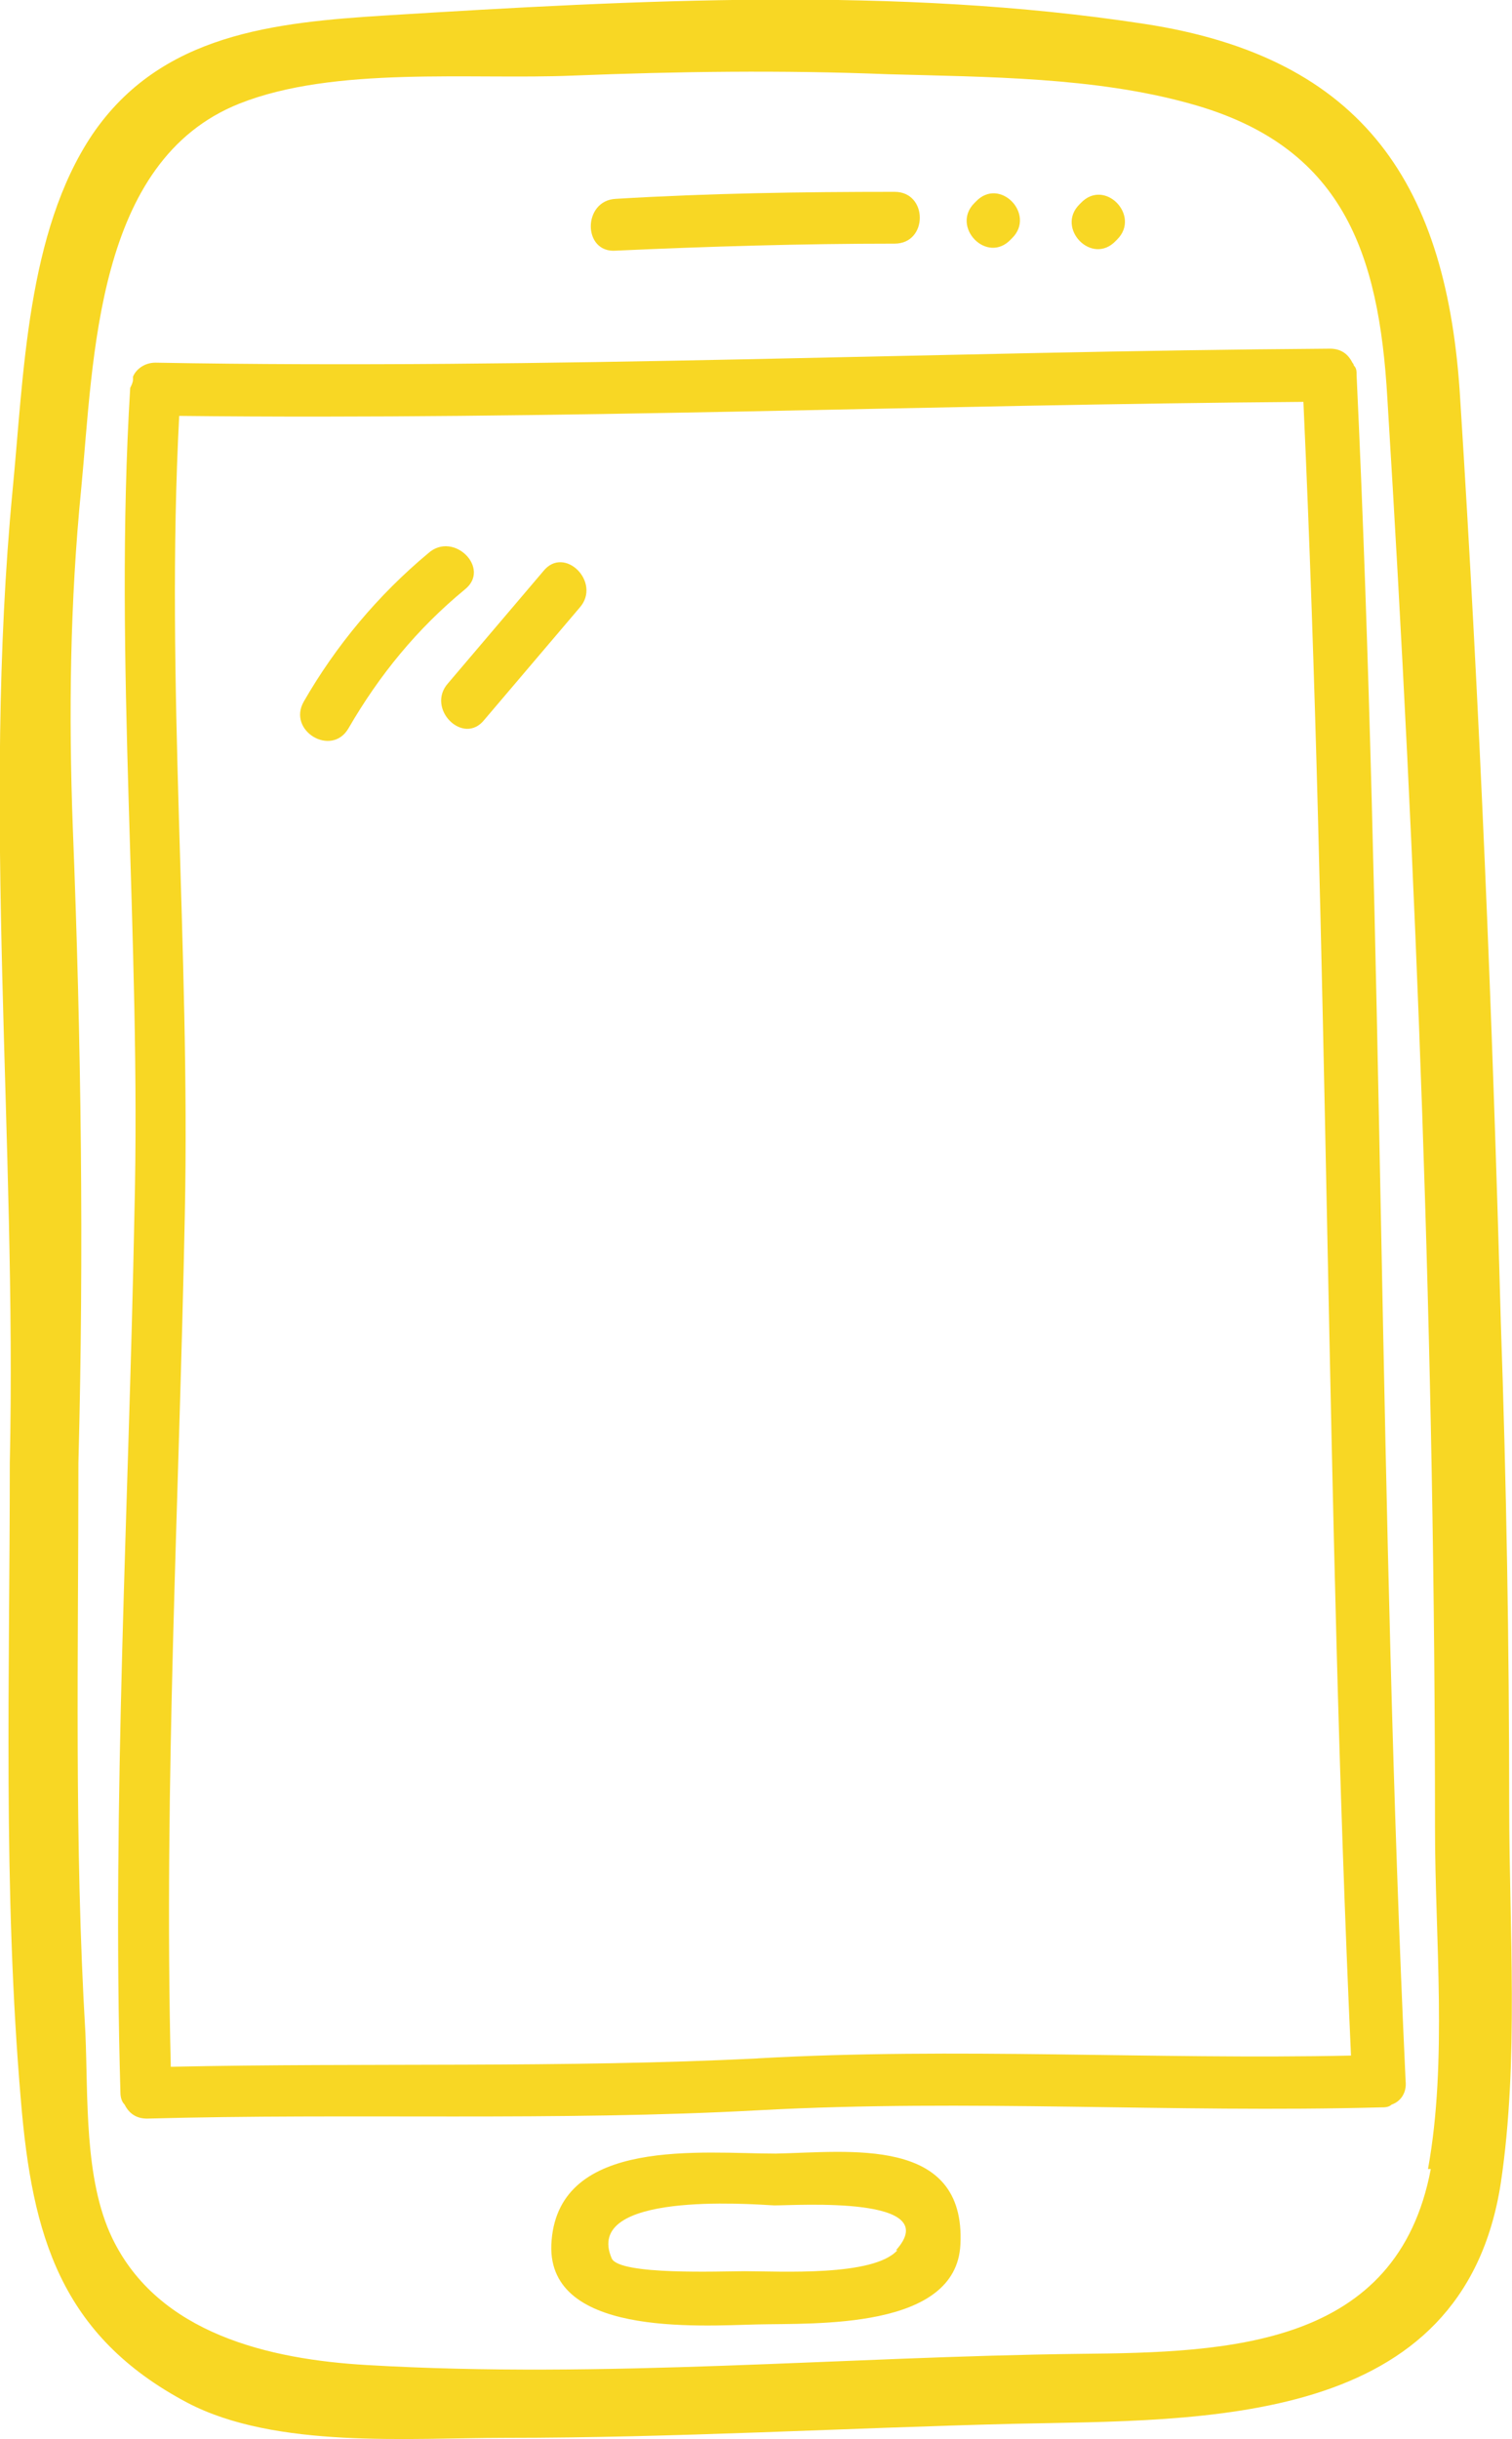
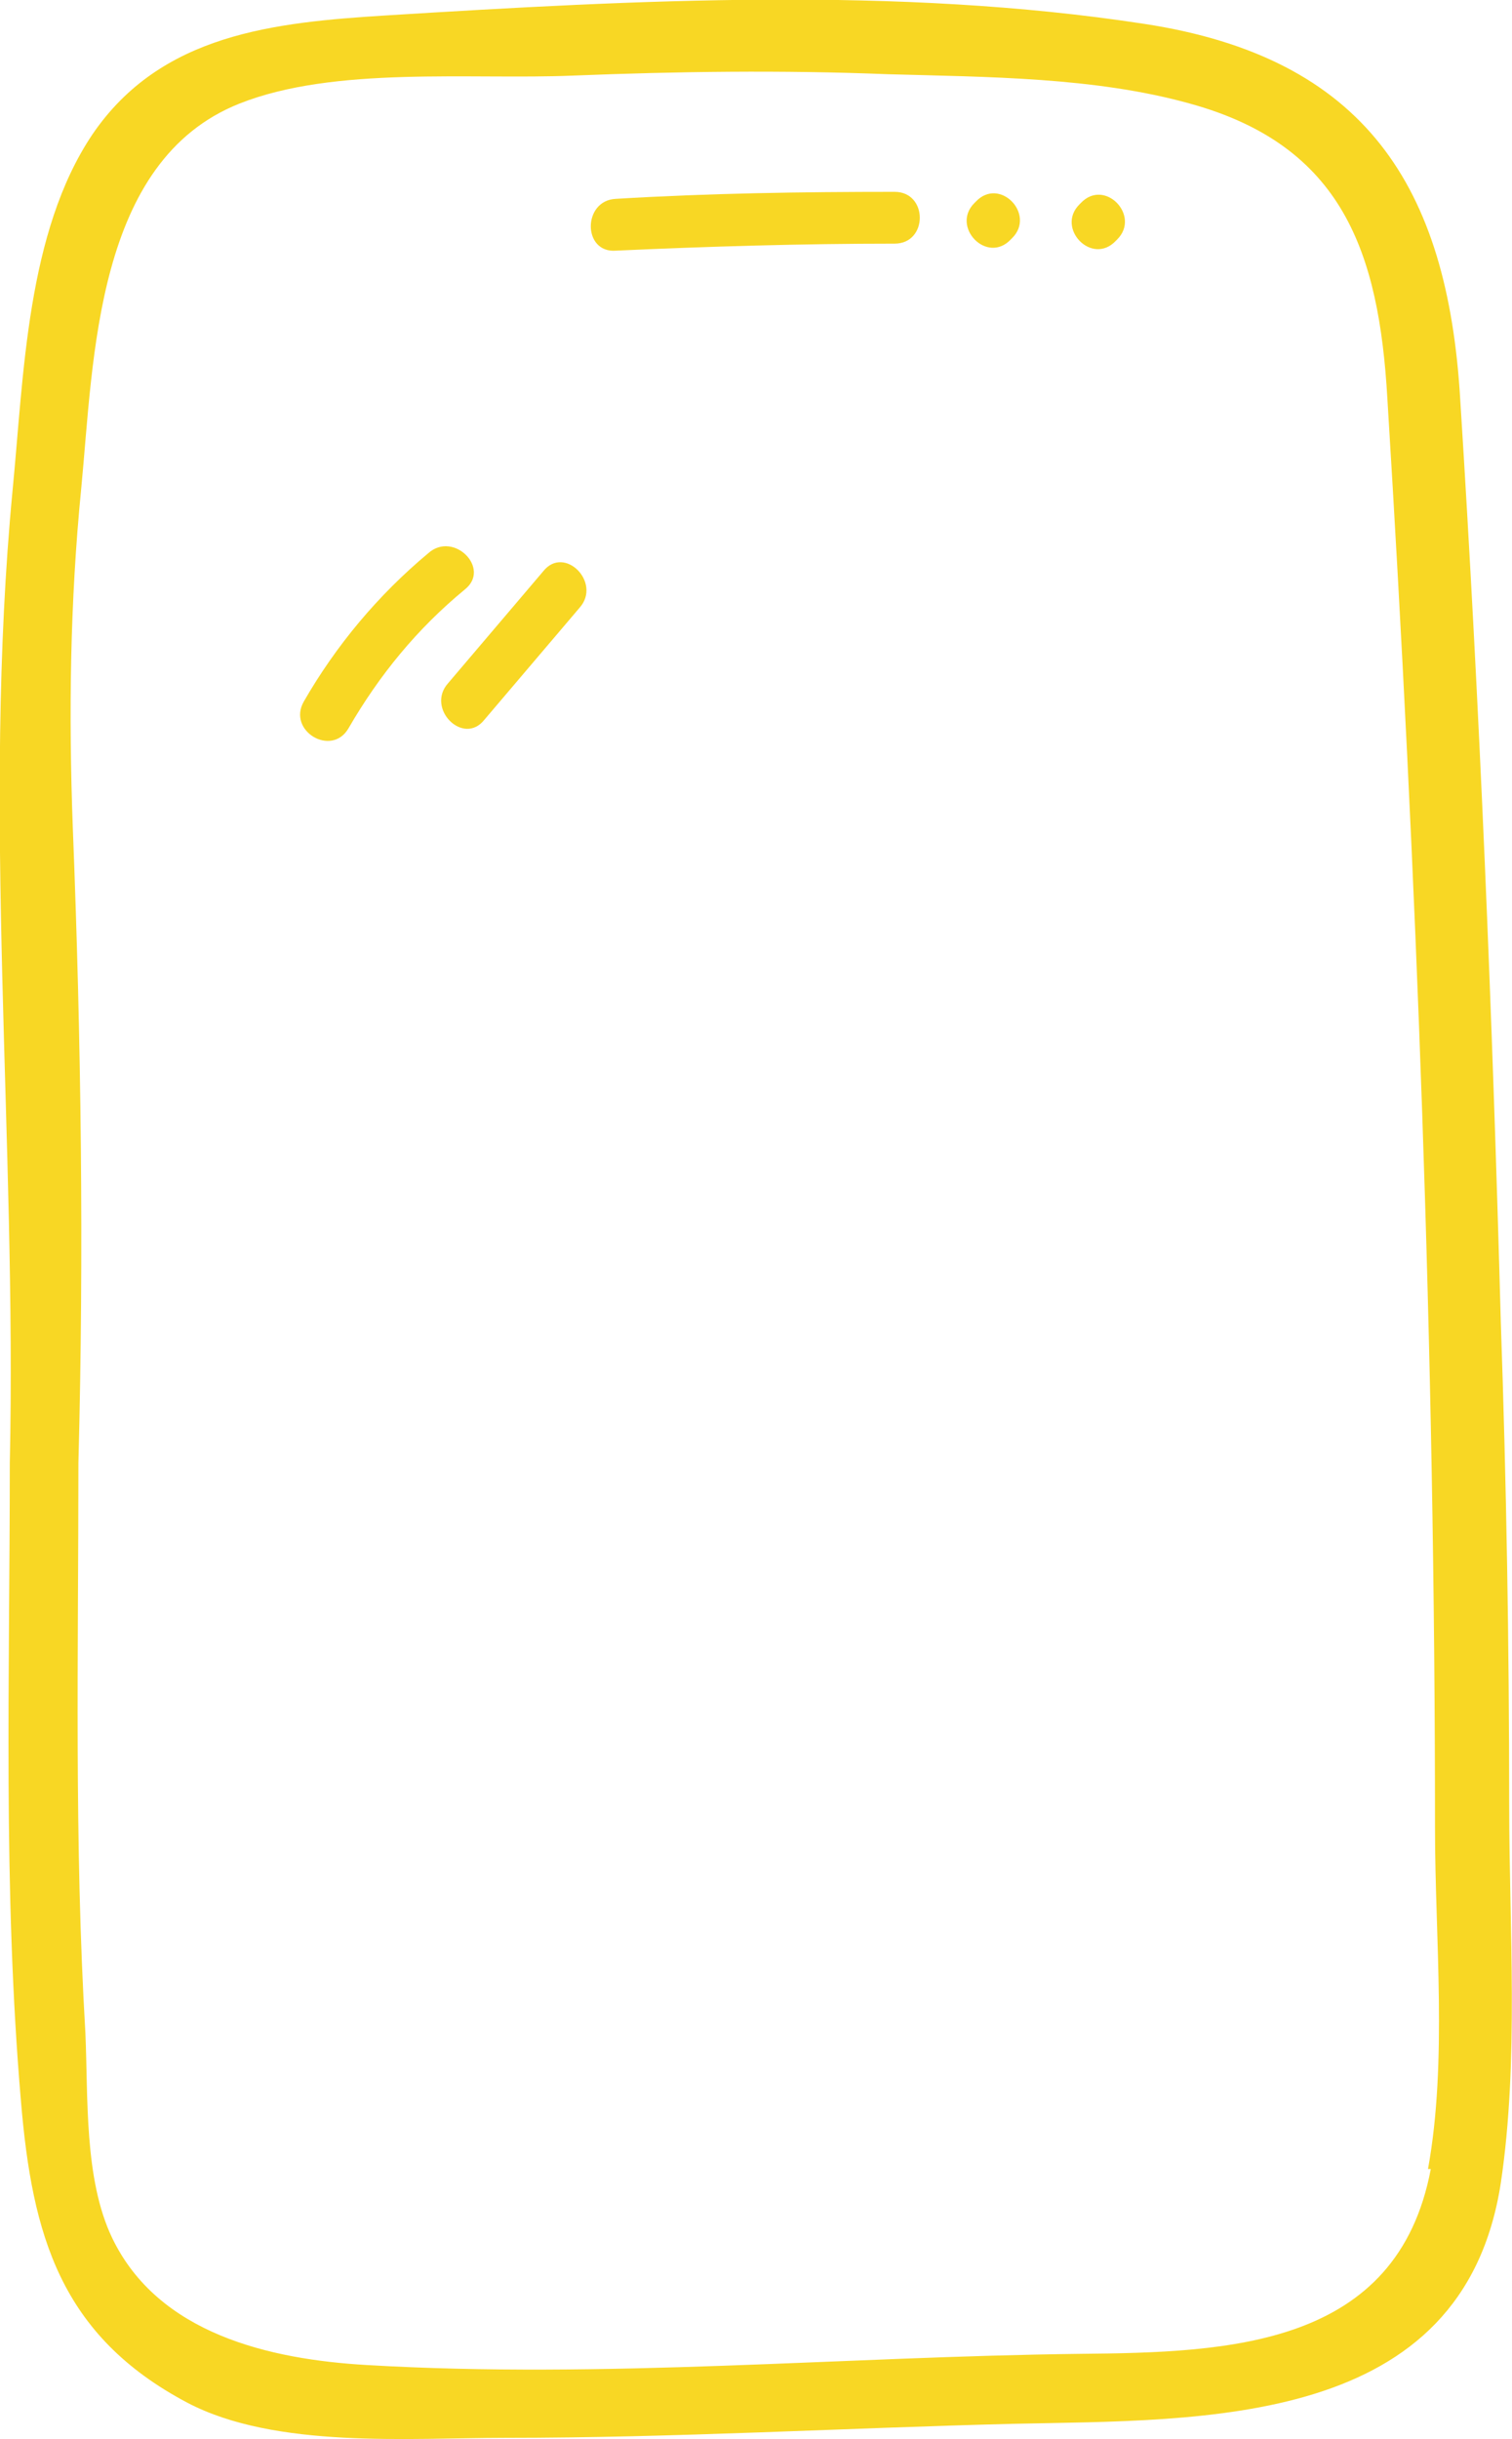
<svg xmlns="http://www.w3.org/2000/svg" id="Layer_2" data-name="Layer 2" viewBox="0 0 10.8 17.42">
  <defs>
    <style>
      .cls-1 {
        fill: #f8d724;
      }
    </style>
  </defs>
  <g id="Layer_1-2" data-name="Layer 1">
    <g>
      <path class="cls-1" d="M10.78,12.9c0-1.15-.02-2.31-.06-3.46-.06-2.2-.15-4.39-.29-6.59-.09-1.52-.68-2.44-2.26-2.68C6.41-.1,4.54,0,2.76.11c-.8.05-1.61.13-2.1.85C.19,1.66.17,2.68.09,3.5c-.22,2.3.03,4.64-.02,6.95,0,1.52-.05,3.05.08,4.56.08.95.28,1.67,1.19,2.15.63.33,1.59.25,2.27.25,1.21,0,2.41-.07,3.62-.1,1.38-.03,3.22.03,3.49-1.72.13-.87.06-1.82.06-2.69ZM10.22,15.49c-.24,1.27-1.44,1.31-2.5,1.32-1.7.02-3.4.18-5.1.08-.69-.04-1.49-.22-1.82-.91-.2-.42-.17-1-.19-1.46-.08-1.35-.05-2.71-.05-4.07.04-1.51.02-3.02-.04-4.54-.03-.81-.02-1.61.06-2.42.09-.93.1-2.34,1.13-2.75.68-.27,1.65-.17,2.38-.2.75-.03,1.5-.04,2.25-.01.71.02,1.48.02,2.16.21,1.09.3,1.35,1.06,1.41,2.11.21,3.4.34,6.81.34,10.21,0,.78.09,1.66-.05,2.43Z" />
      <path class="cls-1" d="M4.4,1.79c.66-.03,1.33-.05,1.99-.05.24,0,.24-.37,0-.37-.66,0-1.33.01-1.99.05-.24.01-.24.39,0,.37Z" />
      <path class="cls-1" d="M7.22,1.71s0,0,.01-.01c.17-.17-.09-.44-.26-.26,0,0,0,0-.01.01-.17.17.09.44.26.26Z" />
      <path class="cls-1" d="M7.97,1.72s0,0,.01-.01c.17-.17-.09-.44-.26-.26,0,0,0,0-.01.01-.17.17.09.44.26.26Z" />
-       <path class="cls-1" d="M5.54,15.38c-.52,0-1.54-.12-1.6.62-.06.69,1.05.61,1.47.6.41-.01,1.42.04,1.45-.57.04-.78-.8-.66-1.32-.65ZM6.41,16.07c-.17.19-.84.15-1.09.15-.17,0-.89.03-.95-.09-.21-.48.98-.39,1.16-.38.17,0,1.22-.07.87.32Z" />
-       <path class="cls-1" d="M9.67,2.61s0,0,0,0c0,0,0-.01-.01-.02-.03-.06-.08-.1-.16-.1-2.8.02-5.59.15-8.39.1-.08,0-.14.05-.16.1,0,0,0,0,0,0,0,0,0,.01,0,.02,0,.02-.01.04-.02.06-.12,1.96.08,3.93.03,5.9-.04,2.09-.16,4.18-.1,6.27,0,.04.01.07.03.09.03.06.08.1.16.1,1.46-.04,2.92.02,4.38-.06,1.48-.08,2.95.02,4.43-.02.03,0,.06,0,.08-.02.06-.02.11-.08.1-.17-.19-4.06-.16-8.13-.35-12.18,0-.03,0-.05-.02-.07ZM5.42,14.7c-1.4.07-2.8.03-4.2.06-.05-2.03.06-4.05.1-6.08.04-1.9-.14-3.81-.04-5.71,2.68.03,5.36-.08,8.03-.1.18,3.93.16,7.88.34,11.81-1.41.03-2.82-.06-4.24.02Z" />
      <path class="cls-1" d="M3.06,3.95c-.36.3-.66.66-.89,1.06-.12.21.2.4.32.19.22-.38.49-.71.83-.99.19-.15-.08-.42-.26-.26Z" />
      <path class="cls-1" d="M3.88,4.08c-.23.27-.45.53-.68.8-.16.18.11.45.26.26.23-.27.45-.53.68-.8.16-.18-.11-.45-.26-.26Z" />
    </g>
  </g>
</svg>